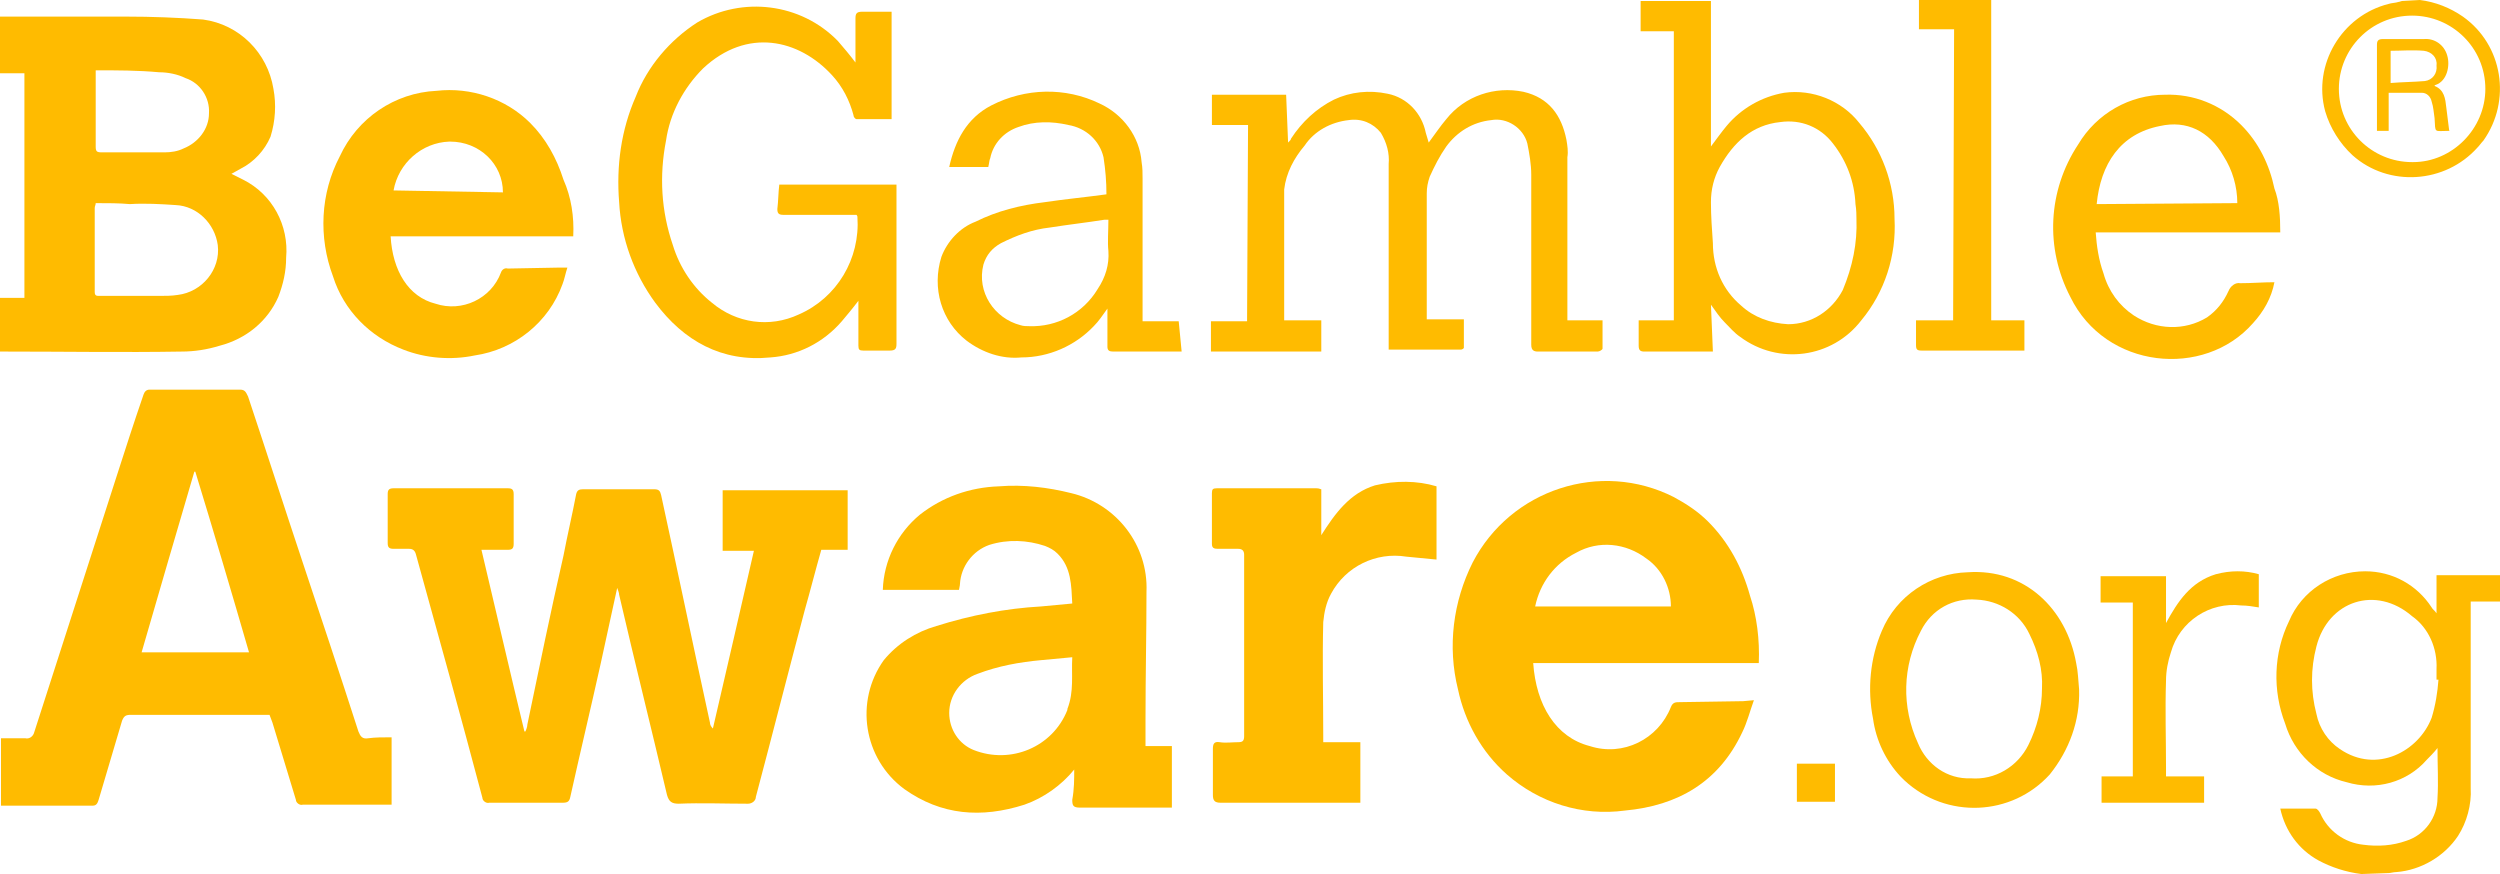
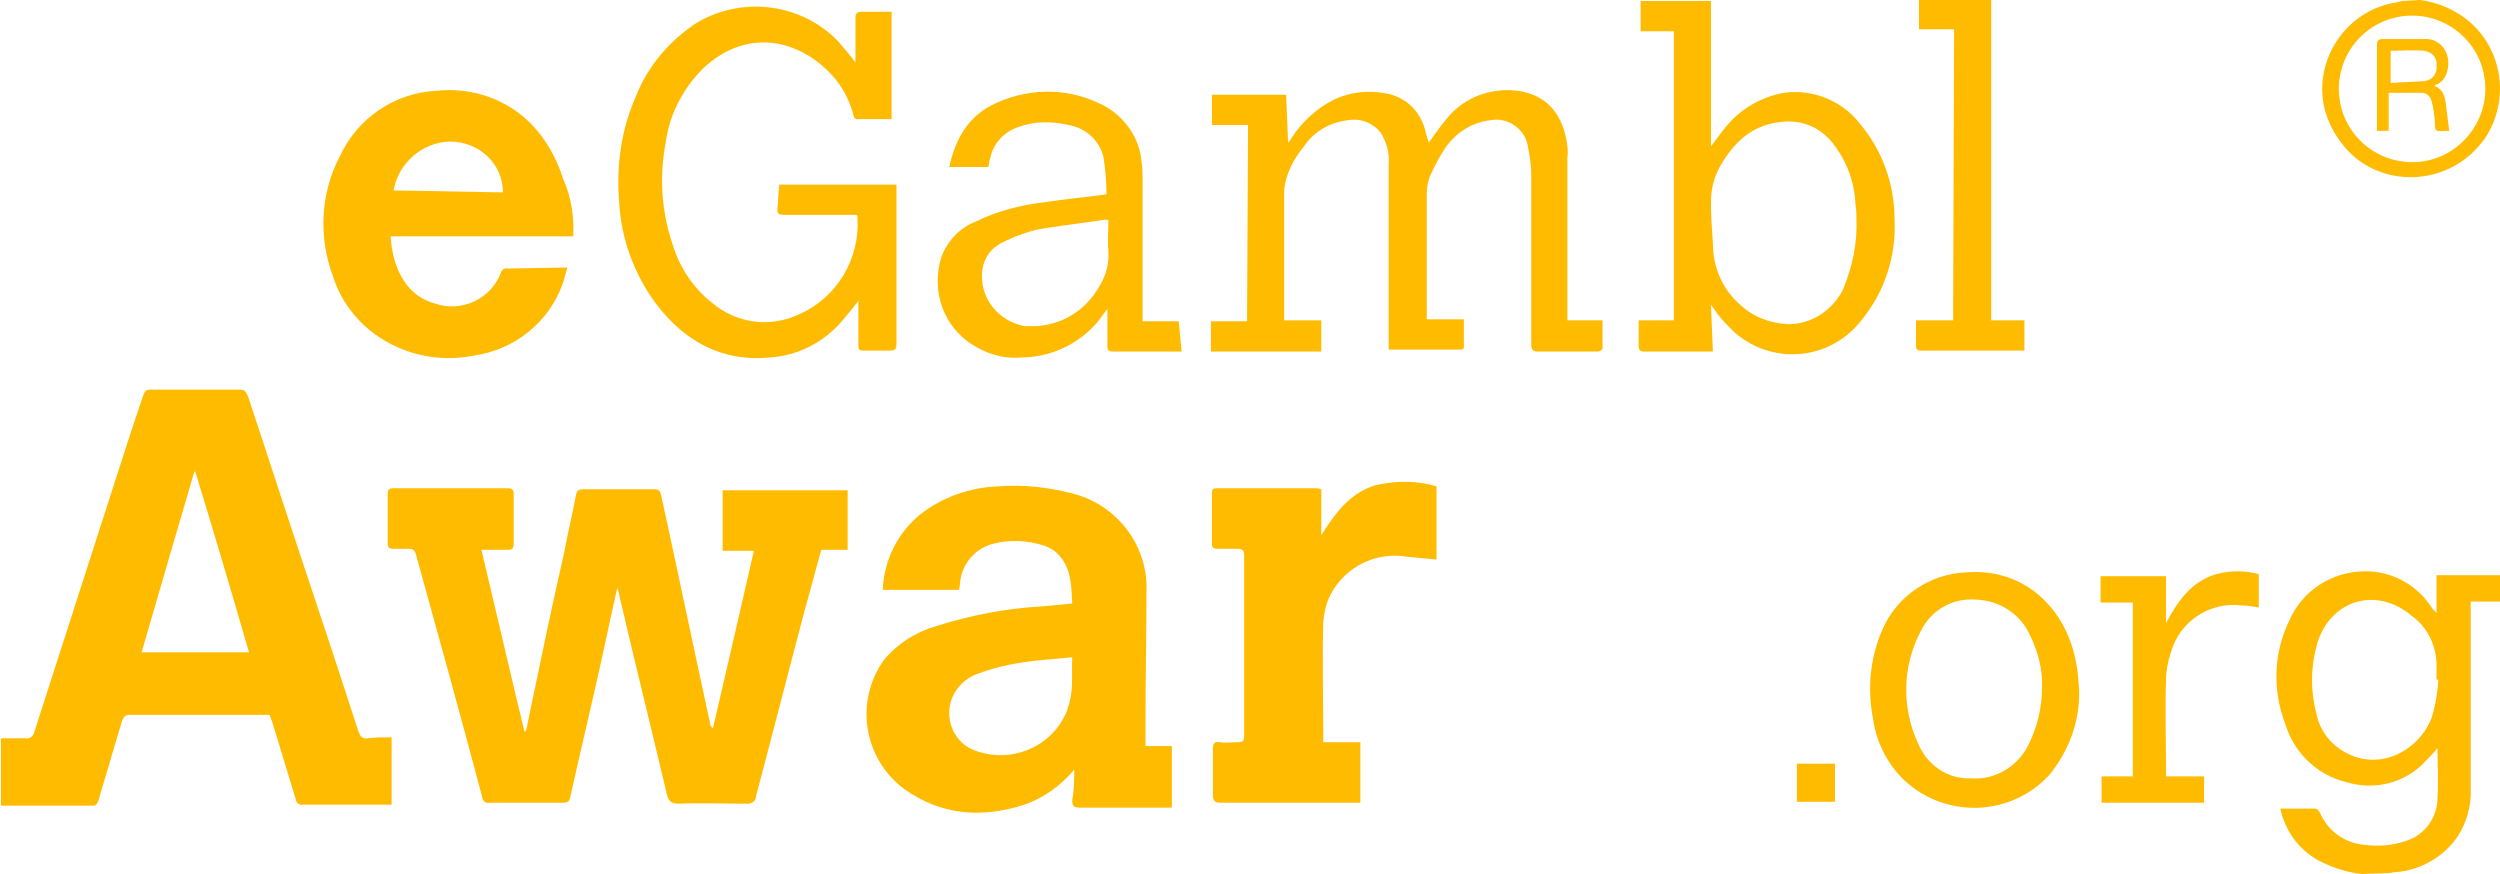
<svg xmlns="http://www.w3.org/2000/svg" version="1.1" id="Layer_1" x="0px" y="0px" viewBox="0 0 256 89.5" style="enable-background:new 0 0 256 89.5;" xml:space="preserve">
  <style type="text/css">
	.st0{fill:#FFBB00;}
</style>
  <path class="st0" d="M241.8,89.5c-1.6-0.2-3.1-0.7-4.4-1.4c-2-1.1-3.4-3-3.9-5.3c1.2,0,2.4,0,3.6,0c0.2,0,0.4,0.3,0.5,0.5  c0.8,1.8,2.5,3,4.4,3.2c1.5,0.2,3,0.1,4.4-0.4c1.9-0.6,3.2-2.4,3.2-4.4c0.1-1.6,0-3.3,0-5.1c-0.4,0.5-0.8,0.9-1.1,1.2  c-2,2.3-5.2,3.2-8.2,2.3c-3-0.7-5.4-3-6.3-6c-1.3-3.4-1.2-7.2,0.4-10.5c1.3-3.1,4.4-5.1,7.8-5.1c2.8,0,5.3,1.4,6.8,3.7  c0.1,0.2,0.3,0.3,0.5,0.6v-3.9h6.6v2.7H253v0.9c0,6.1,0,12.1,0,18.2c0.1,1.7-0.4,3.5-1.3,4.9c-1.4,2.1-3.8,3.5-6.3,3.7  c-0.3,0-0.6,0.1-0.8,0.1L241.8,89.5z M249.7,69.6h-0.2c0-0.4,0-0.8,0-1.1c0.1-2.1-0.8-4.2-2.5-5.4c-3.7-3.2-8.6-1.6-9.8,3.1  c-0.6,2.3-0.6,4.6,0,6.9c0.3,1.5,1.2,2.8,2.4,3.6c3.8,2.6,8.1,0.2,9.4-3.2C249.4,72.2,249.6,70.9,249.7,69.6z" />
  <path class="st0" d="M49.3,56.3c1.5,6.3,2.9,12.4,4.4,18.6h0.1c0.1-0.2,0.2-0.5,0.2-0.7c1.2-5.8,2.4-11.6,3.7-17.3  c0.4-2.1,0.9-4.2,1.3-6.3c0.1-0.4,0.3-0.5,0.7-0.5c2.4,0,4.9,0,7.3,0c0.5,0,0.6,0.2,0.7,0.6c1.7,7.8,3.3,15.5,5,23.3  c0,0.2,0.1,0.4,0.3,0.6c1.4-6,2.8-12.1,4.2-18.2H74v-6.2h12.8v6.1h-2.7c-0.6,2.1-1.1,4.1-1.7,6.2c-1.7,6.4-3.3,12.7-5,19.1  c0,0.4-0.4,0.7-0.8,0.7h-0.1c-2.3,0-4.7-0.1-7,0c-0.7,0-1-0.2-1.2-0.9c-1.6-6.8-3.3-13.6-4.9-20.5c0-0.2-0.1-0.4-0.2-0.7L61.5,68  c-1,4.5-2.1,9.1-3.1,13.6c-0.1,0.5-0.3,0.6-0.8,0.6c-2.5,0-5,0-7.5,0c-0.3,0.1-0.7-0.2-0.7-0.5l0,0c-2.2-8.3-4.5-16.6-6.8-24.9  c-0.1-0.4-0.3-0.6-0.7-0.6s-1.1,0-1.6,0s-0.6-0.2-0.6-0.6c0-1.7,0-3.3,0-5c0-0.4,0.1-0.6,0.6-0.6H52c0.4,0,0.6,0.1,0.6,0.6  c0,1.7,0,3.4,0,5.1c0,0.5-0.2,0.6-0.6,0.6C51.1,56.3,50.3,56.3,49.3,56.3z" />
  <path class="st0" d="M40.1,75.5v6.9c-0.2,0-0.3,0-0.5,0c-2.9,0-5.8,0-8.6,0c-0.3,0.1-0.7-0.2-0.7-0.5l0,0c-0.8-2.6-1.6-5.3-2.4-7.9  c-0.1-0.3-0.2-0.5-0.3-0.8h-4.2c-3.4,0-6.7,0-10,0c-0.5,0-0.7,0.1-0.9,0.6c-0.8,2.7-1.6,5.4-2.4,8.1c-0.1,0.3-0.2,0.6-0.6,0.6  c-3,0-6,0-9,0c-0.1,0-0.2,0-0.4,0v-6.9c0.9,0,1.7,0,2.5,0C3,75.7,3.4,75.4,3.5,75l0,0c2.8-8.7,5.6-17.4,8.4-26.1  c0.9-2.8,1.8-5.6,2.8-8.5c0.1-0.3,0.3-0.5,0.6-0.5c3.1,0,6.2,0,9.3,0c0.5,0,0.6,0.3,0.8,0.7c1.9,5.7,3.7,11.3,5.6,17  c1.9,5.7,3.8,11.4,5.7,17.3c0.2,0.5,0.4,0.8,1,0.7C38.4,75.5,39.2,75.5,40.1,75.5z M25.5,66.8c-1.8-6.2-3.6-12.3-5.5-18.5h-0.1  c-1.8,6.1-3.6,12.3-5.4,18.5H25.5z" />
-   <path class="st0" d="M180.1,67.9H157c0.3,4.3,2.3,7.6,5.8,8.5c3.4,1.1,7-0.7,8.3-4c0.2-0.5,0.5-0.5,0.9-0.5l6.5-0.1l1.1-0.1  c-0.4,1.1-0.7,2.3-1.2,3.3c-2.4,5.1-6.6,7.5-12,8c-4.4,0.6-8.8-0.8-12.1-3.7c-2.6-2.3-4.3-5.4-5-8.7c-1.1-4.4-0.5-9,1.5-13  c3.9-7.5,13.1-10.5,20.6-6.7c1.3,0.7,2.5,1.5,3.5,2.5c2.1,2.1,3.5,4.7,4.3,7.6C179.9,63.1,180.2,65.5,180.1,67.9z M171.1,62.1  c0-1.9-0.9-3.8-2.5-4.9c-2.1-1.6-4.9-1.9-7.2-0.6c-2.2,1.1-3.7,3.1-4.2,5.5H171.1z" />
  <path class="st0" d="M110,78.8c-1.3,1.6-3.1,2.9-5.1,3.6c-4.4,1.4-8.5,1.1-12.3-1.6c-4.2-3.1-5.1-9-2.1-13.2  c1.4-1.7,3.3-2.9,5.4-3.5c3.5-1.1,7.1-1.8,10.7-2c1-0.1,2.1-0.2,3.2-0.3c-0.1-1.9-0.1-3.7-1.5-5.1c-0.4-0.4-0.8-0.6-1.3-0.8  c-1.8-0.6-3.8-0.7-5.7-0.1c-1.7,0.6-2.9,2.2-3,4c0,0.2-0.1,0.5-0.1,0.6h-7.8c0.1-3,1.5-5.8,3.8-7.7c2.3-1.8,5.1-2.8,8.1-2.9  c2.5-0.2,5,0.1,7.4,0.7c4.6,1.1,7.9,5.3,7.7,10.1c0,4.3-0.1,8.6-0.1,13c0,0.9,0,1.8,0,2.8h2.7v6.3c-0.3,0-0.5,0-0.7,0  c-2.9,0-5.8,0-8.7,0c-0.7,0-0.8-0.2-0.8-0.8C110,80.8,110,79.8,110,78.8z M109.8,67.3c-1.1,0.1-2.2,0.2-3.2,0.3  c-2.2,0.2-4.4,0.6-6.5,1.4c-1.7,0.6-2.9,2.2-2.9,4c0,1.7,1,3.2,2.5,3.8c3.8,1.5,8.1-0.3,9.6-4.1v-0.1  C110,70.8,109.7,69.1,109.8,67.3L109.8,67.3z" />
  <path class="st0" d="M135.3,50.1v4.7c1.4-2.2,2.9-4.3,5.5-5.1c2.1-0.5,4.3-0.5,6.3,0.1v7.5L144,57c-3.1-0.5-6.2,1-7.7,3.8  c-0.5,0.9-0.7,1.9-0.8,2.9c-0.1,3.9,0,7.7,0,11.6V76h3.8v6.2c-0.2,0-0.5,0-0.7,0c-4.5,0-9,0-13.6,0c-0.6,0-0.8-0.2-0.8-0.8  c0-1.6,0-3.1,0-4.7c0-0.5,0.1-0.8,0.7-0.7s1.3,0,1.9,0c0.4,0,0.6-0.1,0.6-0.6c0-6.2,0-12.4,0-18.6c0-0.4-0.2-0.6-0.6-0.6  c-0.7,0-1.4,0-2.1,0c-0.4,0-0.6-0.1-0.6-0.5c0-1.7,0-3.5,0-5.2c0-0.4,0.1-0.5,0.5-0.5c3.4,0,6.8,0,10.2,0  C135.1,50,135.2,50.1,135.3,50.1z" />
  <path class="st0" d="M212.9,70.6c0.1,3.2-1,6.2-3,8.7c-3.9,4.3-10.6,4.6-14.9,0.6c-0.1-0.1-0.3-0.3-0.4-0.4  c-1.5-1.6-2.5-3.7-2.8-5.9c-0.6-3-0.3-6.2,0.9-9c1.5-3.6,5-5.9,8.8-6c5.8-0.4,10.1,3.7,11.1,9.3C212.8,68.8,212.8,69.6,212.9,70.6z   M209.1,70.5c0.1-1.9-0.4-3.8-1.3-5.6c-1-2.1-3.1-3.4-5.4-3.5c-2.4-0.2-4.6,1-5.7,3.2c-1.9,3.6-2,7.8-0.3,11.5  c0.9,2.2,3,3.7,5.4,3.6c2.5,0.2,4.8-1.2,5.9-3.4C208.6,74.5,209.1,72.5,209.1,70.5z" />
  <path class="st0" d="M231.3,58.8v3.4c-0.6-0.1-1.2-0.2-1.8-0.2c-3.2-0.4-6.3,1.6-7.2,4.8c-0.3,0.9-0.5,1.9-0.5,2.9  c-0.1,3,0,5.9,0,8.9v0.9h3.9v2.7h-10.5v-2.7h3.2V61.7h-3.3V59h6.7v4.8c1.2-2.2,2.5-4.2,5.1-5C228.4,58.4,229.9,58.4,231.3,58.8z" />
  <path class="st0" d="M187.9,82.1H184v-3.9h3.9V82.1z" />
-   <path class="st0" d="M0,1.7c0.2,0,0.4,0,0.6,0c4.1,0,8.2,0,12.3,0c2.6,0,5.3,0.1,7.9,0.3c3.7,0.5,6.6,3.4,7.2,7.1  c0.3,1.6,0.2,3.3-0.3,4.9c-0.6,1.4-1.7,2.6-3.1,3.3l-0.9,0.5l1.2,0.6c3,1.5,4.7,4.7,4.4,8c0,1.4-0.3,2.7-0.8,4c-1.1,2.5-3.3,4.3-6,5  c-1.3,0.4-2.6,0.6-3.9,0.6c-6,0.1-12,0-17.9,0c-0.2,0-0.5,0-0.7,0v-5.5h2.5v-23H0V1.7z M9.8,20.8c0,0.2-0.1,0.3-0.1,0.5  c0,2.8,0,5.7,0,8.6c0,0.4,0.2,0.4,0.5,0.4h6.1c0.6,0,1.3,0,1.9-0.1c2.5-0.3,4.4-2.6,4.1-5.1c-0.3-2.2-2.1-4-4.3-4.1  c-1.5-0.1-3.1-0.2-4.7-0.1C12.2,20.8,11,20.8,9.8,20.8z M9.8,7.2c0,0.2,0,0.4,0,0.6c0,2.4,0,4.8,0,7.2c0,0.5,0.1,0.6,0.6,0.6  c2.2,0,4.3,0,6.5,0c0.6,0,1.3-0.1,1.9-0.4c1.5-0.6,2.6-2,2.6-3.6C21.5,10,20.5,8.5,19,8c-0.8-0.4-1.8-0.6-2.7-0.6  C14.1,7.2,12,7.2,9.8,7.2L9.8,7.2z" />
  <path class="st0" d="M58.7,24.2H40c0.2,3.5,1.8,6.2,4.6,6.9c2.7,0.9,5.7-0.5,6.7-3.2c0.1-0.3,0.4-0.5,0.7-0.4l5.3-0.1h0.8  c-0.2,0.6-0.3,1.2-0.5,1.7c-1.4,3.9-4.9,6.7-9,7.3c-2.4,0.5-5,0.3-7.3-0.6c-3.4-1.3-6.1-4-7.2-7.5c-1.5-4-1.3-8.5,0.7-12.3  c1.8-3.9,5.6-6.5,9.9-6.7c3.5-0.4,7.1,0.8,9.6,3.3c1.6,1.6,2.7,3.6,3.4,5.8C58.5,20.2,58.8,22.2,58.7,24.2z M51.5,19.7  c0-2.9-2.4-5.2-5.4-5.2H46c-2.8,0.1-5.2,2.2-5.7,5L51.5,19.7z" />
  <path class="st0" d="M127.8,12.8h-3.7V9.7h7.6l0.2,4.9c0.2-0.2,0.3-0.3,0.3-0.4c1.1-1.7,2.6-3.1,4.4-4c1.7-0.8,3.6-1,5.5-0.6  c2,0.4,3.5,2,3.9,4c0.1,0.3,0.2,0.7,0.3,1c0.6-0.8,1.2-1.7,1.8-2.4c1.9-2.4,5-3.4,7.9-2.8c2.6,0.6,3.9,2.4,4.4,4.9  c0.1,0.6,0.2,1.2,0.1,1.8c0,5.3,0,10.6,0,15.9v0.8h3.6c0,1,0,1.9,0,2.9c0,0.1-0.3,0.3-0.5,0.3c-1.6,0-3.3,0-4.9,0  c-0.4,0-0.8,0-1.2,0s-0.7-0.1-0.7-0.7c0-2.2,0-4.4,0-6.7c0-3.6,0-7.1,0-10.7c0-1.1-0.2-2.2-0.4-3.2c-0.4-1.6-2.1-2.7-3.7-2.4  c-1.9,0.2-3.5,1.2-4.6,2.7c-0.7,1-1.2,2-1.7,3.1c-0.2,0.6-0.3,1.1-0.3,1.7c0,4.1,0,8.1,0,12.2v0.7h3.8c0,1,0,2,0,2.9  c0,0.1-0.2,0.2-0.3,0.2h-7.4v-0.7c0-6.1,0-12.2,0-18.3c0.1-1.1-0.2-2.2-0.8-3.2c-0.8-1-2-1.5-3.3-1.3c-1.8,0.2-3.5,1.1-4.5,2.6  c-1.1,1.3-1.9,2.8-2.1,4.5c0,0.2,0,0.3,0,0.5c0,4.1,0,8.2,0,12.3c0,0.2,0,0.3,0,0.6h3.8V36H124v-3.1h3.7L127.8,12.8z" />
  <path class="st0" d="M87.6,6.4c0-1.6,0-3,0-4.5c0-0.5,0.1-0.7,0.7-0.7c1,0,2,0,3,0v11c-1.2,0-2.4,0-3.6,0c-0.1,0-0.3-0.2-0.3-0.4  c-0.4-1.5-1.1-2.9-2.2-4.1C81.8,4,76.5,2.8,72,7c-2,2-3.4,4.6-3.8,7.4c-0.7,3.6-0.5,7.2,0.7,10.7c0.7,2.3,2.1,4.4,4,5.9  c2.5,2.1,5.9,2.6,8.9,1.2c3.9-1.7,6.3-5.7,6-10c0,0,0-0.1-0.1-0.2h-0.6c-2.3,0-4.6,0-6.9,0c-0.5,0-0.6-0.2-0.6-0.6  c0.1-0.8,0.1-1.7,0.2-2.5h12v0.6c0,5.2,0,10.5,0,15.7c0,0.5-0.1,0.7-0.7,0.7c-0.9,0-1.8,0-2.7,0c-0.4,0-0.5-0.1-0.5-0.5  c0-1.3,0-2.6,0-3.9v-0.7c-0.6,0.8-1.2,1.5-1.7,2.1c-1.9,2.2-4.5,3.5-7.3,3.7c-5,0.5-8.9-1.7-11.8-5.6c-2.2-3-3.5-6.6-3.7-10.3  c-0.3-3.7,0.2-7.4,1.7-10.8c1.2-3.1,3.5-5.8,6.3-7.6C76-0.4,82,0.3,85.8,4.2C86.4,4.9,87,5.6,87.6,6.4z" />
  <path class="st0" d="M175.4,36h-0.6c-2.1,0-4.2,0-6.4,0c-0.4,0-0.6-0.1-0.6-0.6c0-0.8,0-1.7,0-2.6h3.6V3.2H168V0.1h7.2V15  c0.6-0.8,1.1-1.5,1.6-2.1c1.5-1.8,3.6-3,5.9-3.4c2.9-0.4,5.9,0.8,7.7,3.1c2.3,2.7,3.6,6.2,3.6,9.8c0.2,3.8-1,7.5-3.4,10.4  c-3,3.9-8.5,4.6-12.4,1.7c-0.6-0.4-1.1-1-1.6-1.5s-0.9-1.1-1.4-1.8L175.4,36z M190.1,22.4c0-0.3,0-0.9-0.1-1.5  c-0.1-2.3-0.9-4.4-2.3-6.2c-1.3-1.7-3.3-2.5-5.4-2.2c-2.9,0.3-4.8,2.1-6.2,4.6c-0.6,1.1-0.9,2.3-0.9,3.6c0,1.4,0.1,2.8,0.2,4.2  c0,2.5,1,4.8,2.9,6.4c1.3,1.2,3,1.8,4.8,1.9c2.4,0,4.5-1.4,5.6-3.5C189.7,27.3,190.2,24.9,190.1,22.4z" />
  <path class="st0" d="M101.2,17.1h-4c0.6-2.7,1.8-5,4.3-6.3c3.5-1.8,7.6-1.9,11.1-0.2c2.4,1.1,4.1,3.4,4.3,6c0.1,0.6,0.1,1.1,0.1,1.7  c0,4.6,0,9.3,0,13.9v0.7h3.7L121,36c-0.2,0-0.4,0-0.5,0H114c-0.4,0-0.6-0.1-0.6-0.5c0-1.3,0-2.6,0-3.9c-0.5,0.7-0.9,1.3-1.4,1.8  c-1.9,2-4.6,3.2-7.4,3.2c-2,0.2-4-0.5-5.6-1.7c-2.6-2-3.6-5.4-2.6-8.6c0.6-1.6,1.9-3,3.5-3.6c2.2-1.1,4.6-1.7,7.1-2  c2-0.3,4.1-0.5,6.3-0.8c0-1.3-0.1-2.5-0.3-3.8c-0.4-1.7-1.8-3-3.6-3.3c-1.7-0.4-3.5-0.4-5.1,0.2c-1.5,0.5-2.6,1.7-2.9,3.2  C101.3,16.4,101.3,16.7,101.2,17.1z M113.5,22.5c-0.1,0-0.3,0-0.4,0c-1.9,0.3-3.7,0.5-5.6,0.8c-1.8,0.2-3.4,0.8-5,1.6  c-0.9,0.5-1.5,1.2-1.8,2.2c-0.7,2.8,1.1,5.5,3.8,6.2c0.3,0.1,0.6,0.1,0.9,0.1c2.8,0.1,5.5-1.3,7-3.8c0.8-1.2,1.2-2.5,1.1-3.9  C113.4,24.8,113.5,23.7,113.5,22.5z" />
-   <path class="st0" d="M233.5,23.8h-18.9c0.1,1.4,0.3,2.8,0.8,4.2c0.5,1.8,1.6,3.3,3.1,4.3c2.3,1.5,5.2,1.6,7.5,0.2  c1-0.7,1.7-1.6,2.2-2.7c0.2-0.5,0.7-0.9,1.2-0.8c1.2,0,2.3-0.1,3.5-0.1c-0.3,1.6-1.1,3-2.2,4.2c-5,5.7-15.1,4.7-18.7-2.7  c-2.6-5-2.3-10.9,0.8-15.6c1.9-3.2,5.3-5.1,8.9-5.1c2.9-0.1,5.7,1,7.8,3.1c1.8,1.8,2.9,4.1,3.4,6.5  C233.4,20.6,233.5,22.2,233.5,23.8z M229.1,20.8c0-1.7-0.5-3.4-1.4-4.8c-1.5-2.6-3.8-3.7-6.5-3.1c-4.1,0.8-6.1,3.9-6.5,8L229.1,20.8  z" />
  <path class="st0" d="M200.1,3h-3.6V0h7.4v32.8h3.4v3.1c-0.2,0-0.4,0-0.6,0c-3.3,0-6.6,0-9.9,0c-0.5,0-0.6-0.1-0.6-0.6  c0-0.8,0-1.6,0-2.5h3.8L200.1,3z" />
  <path class="st0" d="M247.8,0c1.6,0.2,3.1,0.8,4.4,1.7c4.1,2.9,5,8.6,2.1,12.7c-0.2,0.2-0.4,0.5-0.6,0.7c-3.3,3.7-9.1,4.1-12.8,0.8  c-1.3-1.2-2.3-2.8-2.8-4.5c-1.3-4.8,1.7-9.8,6.5-11c0.3-0.1,0.7-0.1,1-0.2c0.1,0,0.3-0.1,0.4-0.1L247.8,0L247.8,0z M254.5,9.1  c0-4.2-3.4-7.5-7.5-7.5c-4.2,0-7.5,3.4-7.5,7.5c0,4.2,3.4,7.5,7.5,7.5c0,0,0,0,0.1,0C251.1,16.6,254.5,13.2,254.5,9.1z" />
  <path class="st0" d="M243.4,13.3V9.8c0-1.7,0-3.4,0-5.2c0-0.4,0.1-0.6,0.6-0.6c1.4,0,2.8,0,4.2,0c1.1-0.1,2.1,0.6,2.4,1.7  c0.3,1,0,2.6-1.2,3c0,0-0.1,0-0.1,0.1c1,0.4,1.1,1.3,1.2,2.2s0.2,1.5,0.3,2.4c0.1-0.1,0.1,0,0,0c-1.6,0-1.4,0.3-1.5-1.3  c-0.1-0.6-0.1-1.1-0.3-1.7c-0.1-0.5-0.5-0.9-1-0.9c-1.1,0-2.2,0-3.4,0v3.9h-1.2V13.3z M244.8,5.2v3.3c1.2-0.1,2.3-0.1,3.5-0.2  c0.8-0.1,1.3-0.8,1.2-1.6l0,0c0.1-0.8-0.5-1.4-1.3-1.5l0,0C247,5.1,245.9,5.2,244.8,5.2z" />
</svg>